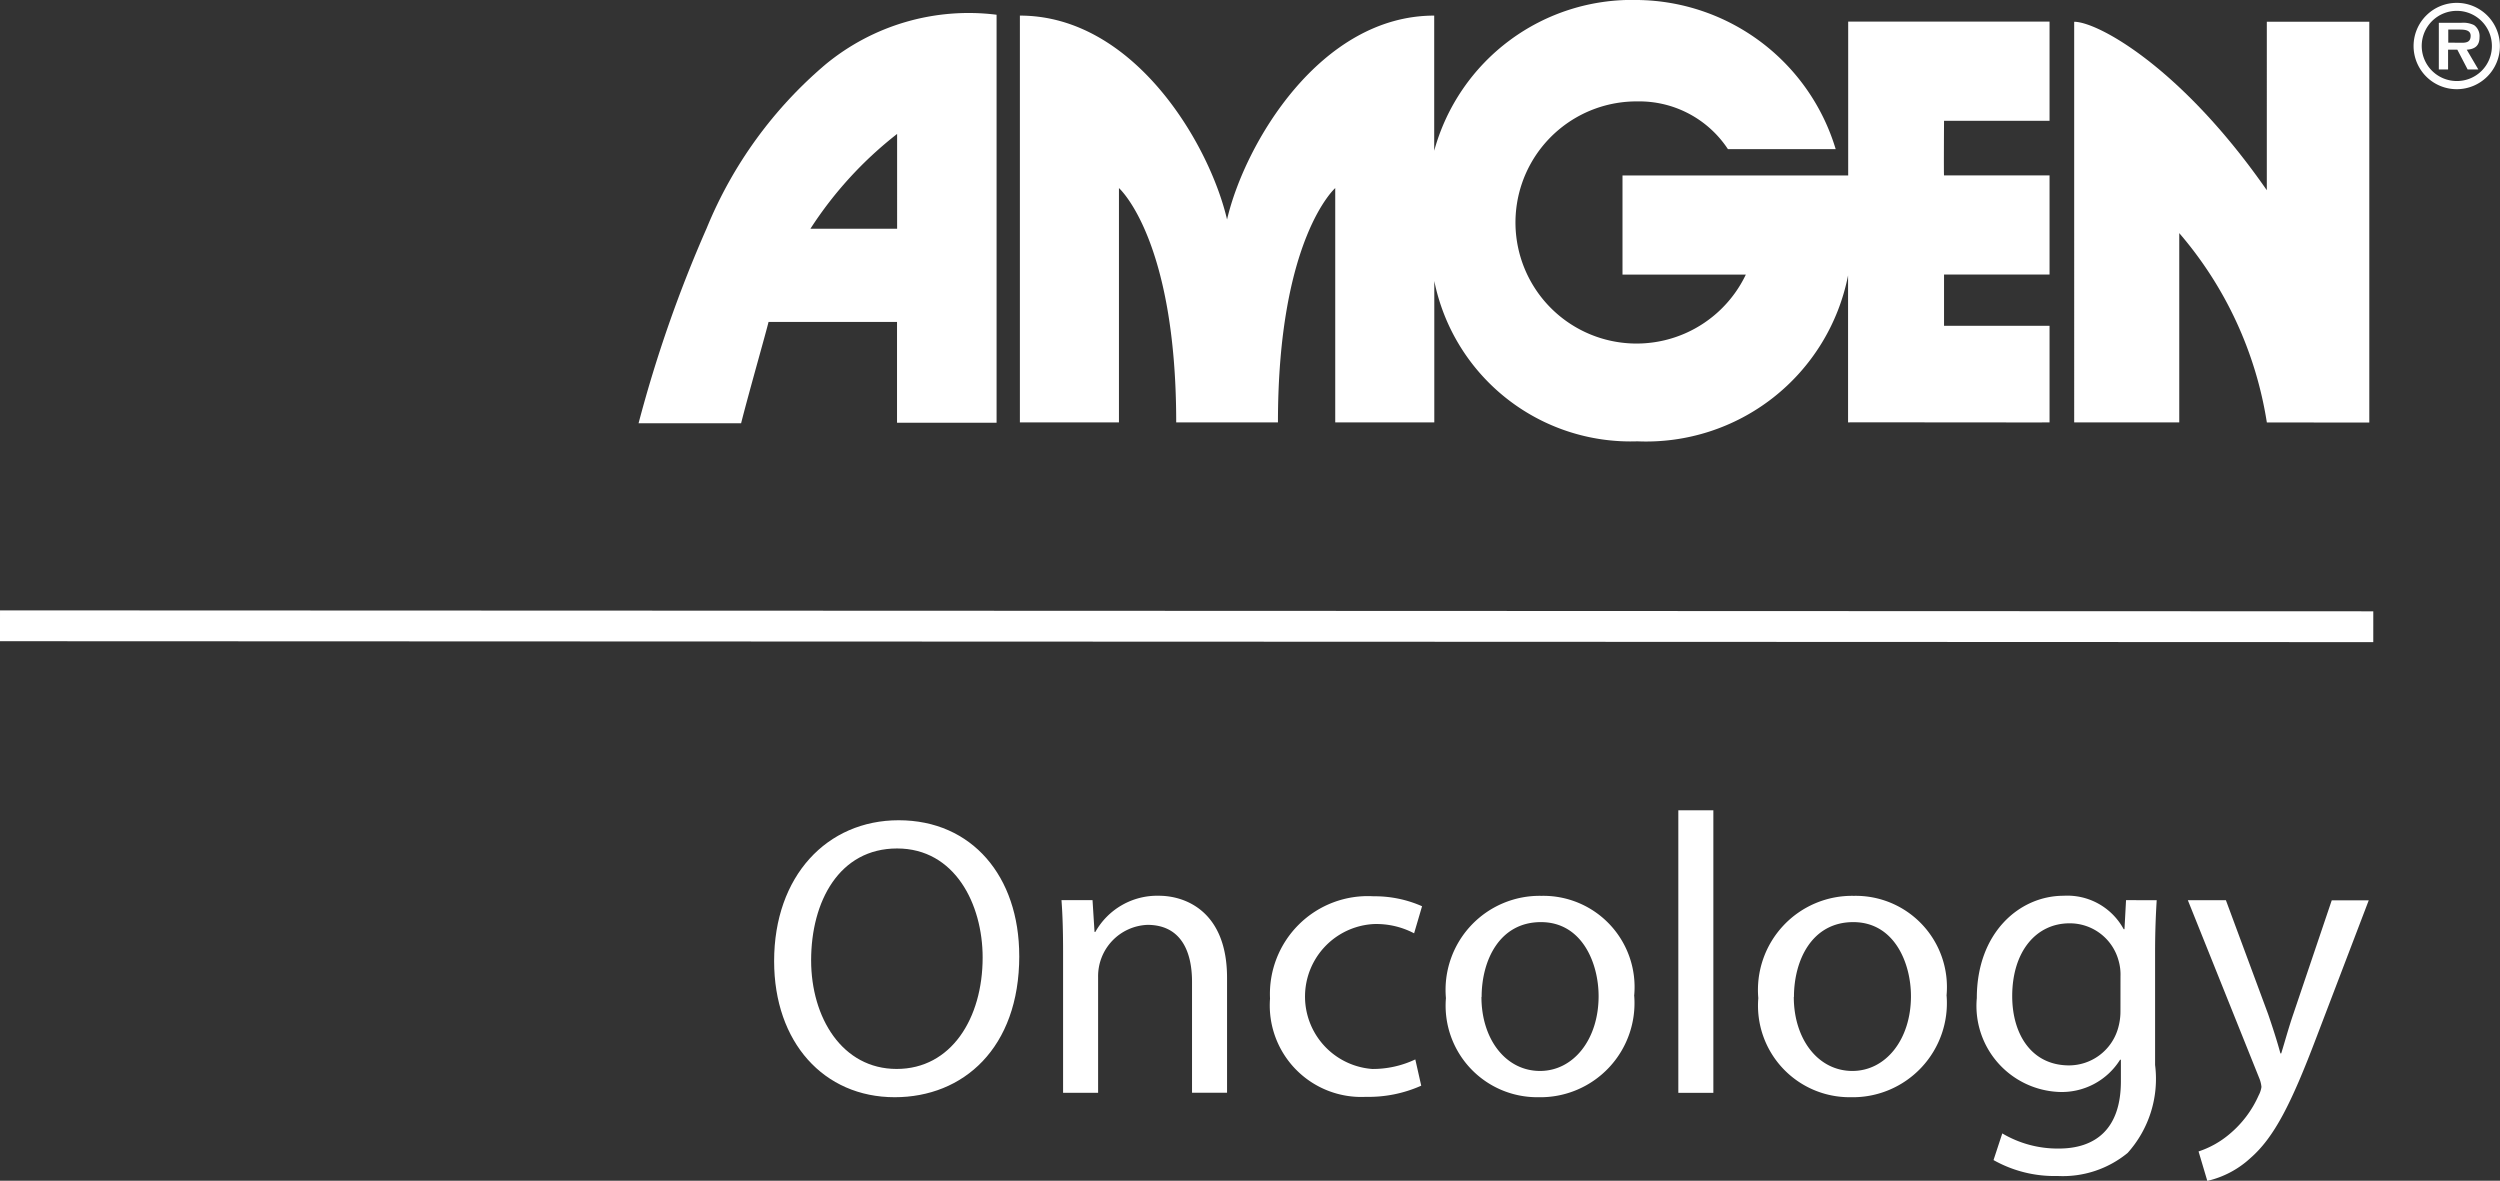
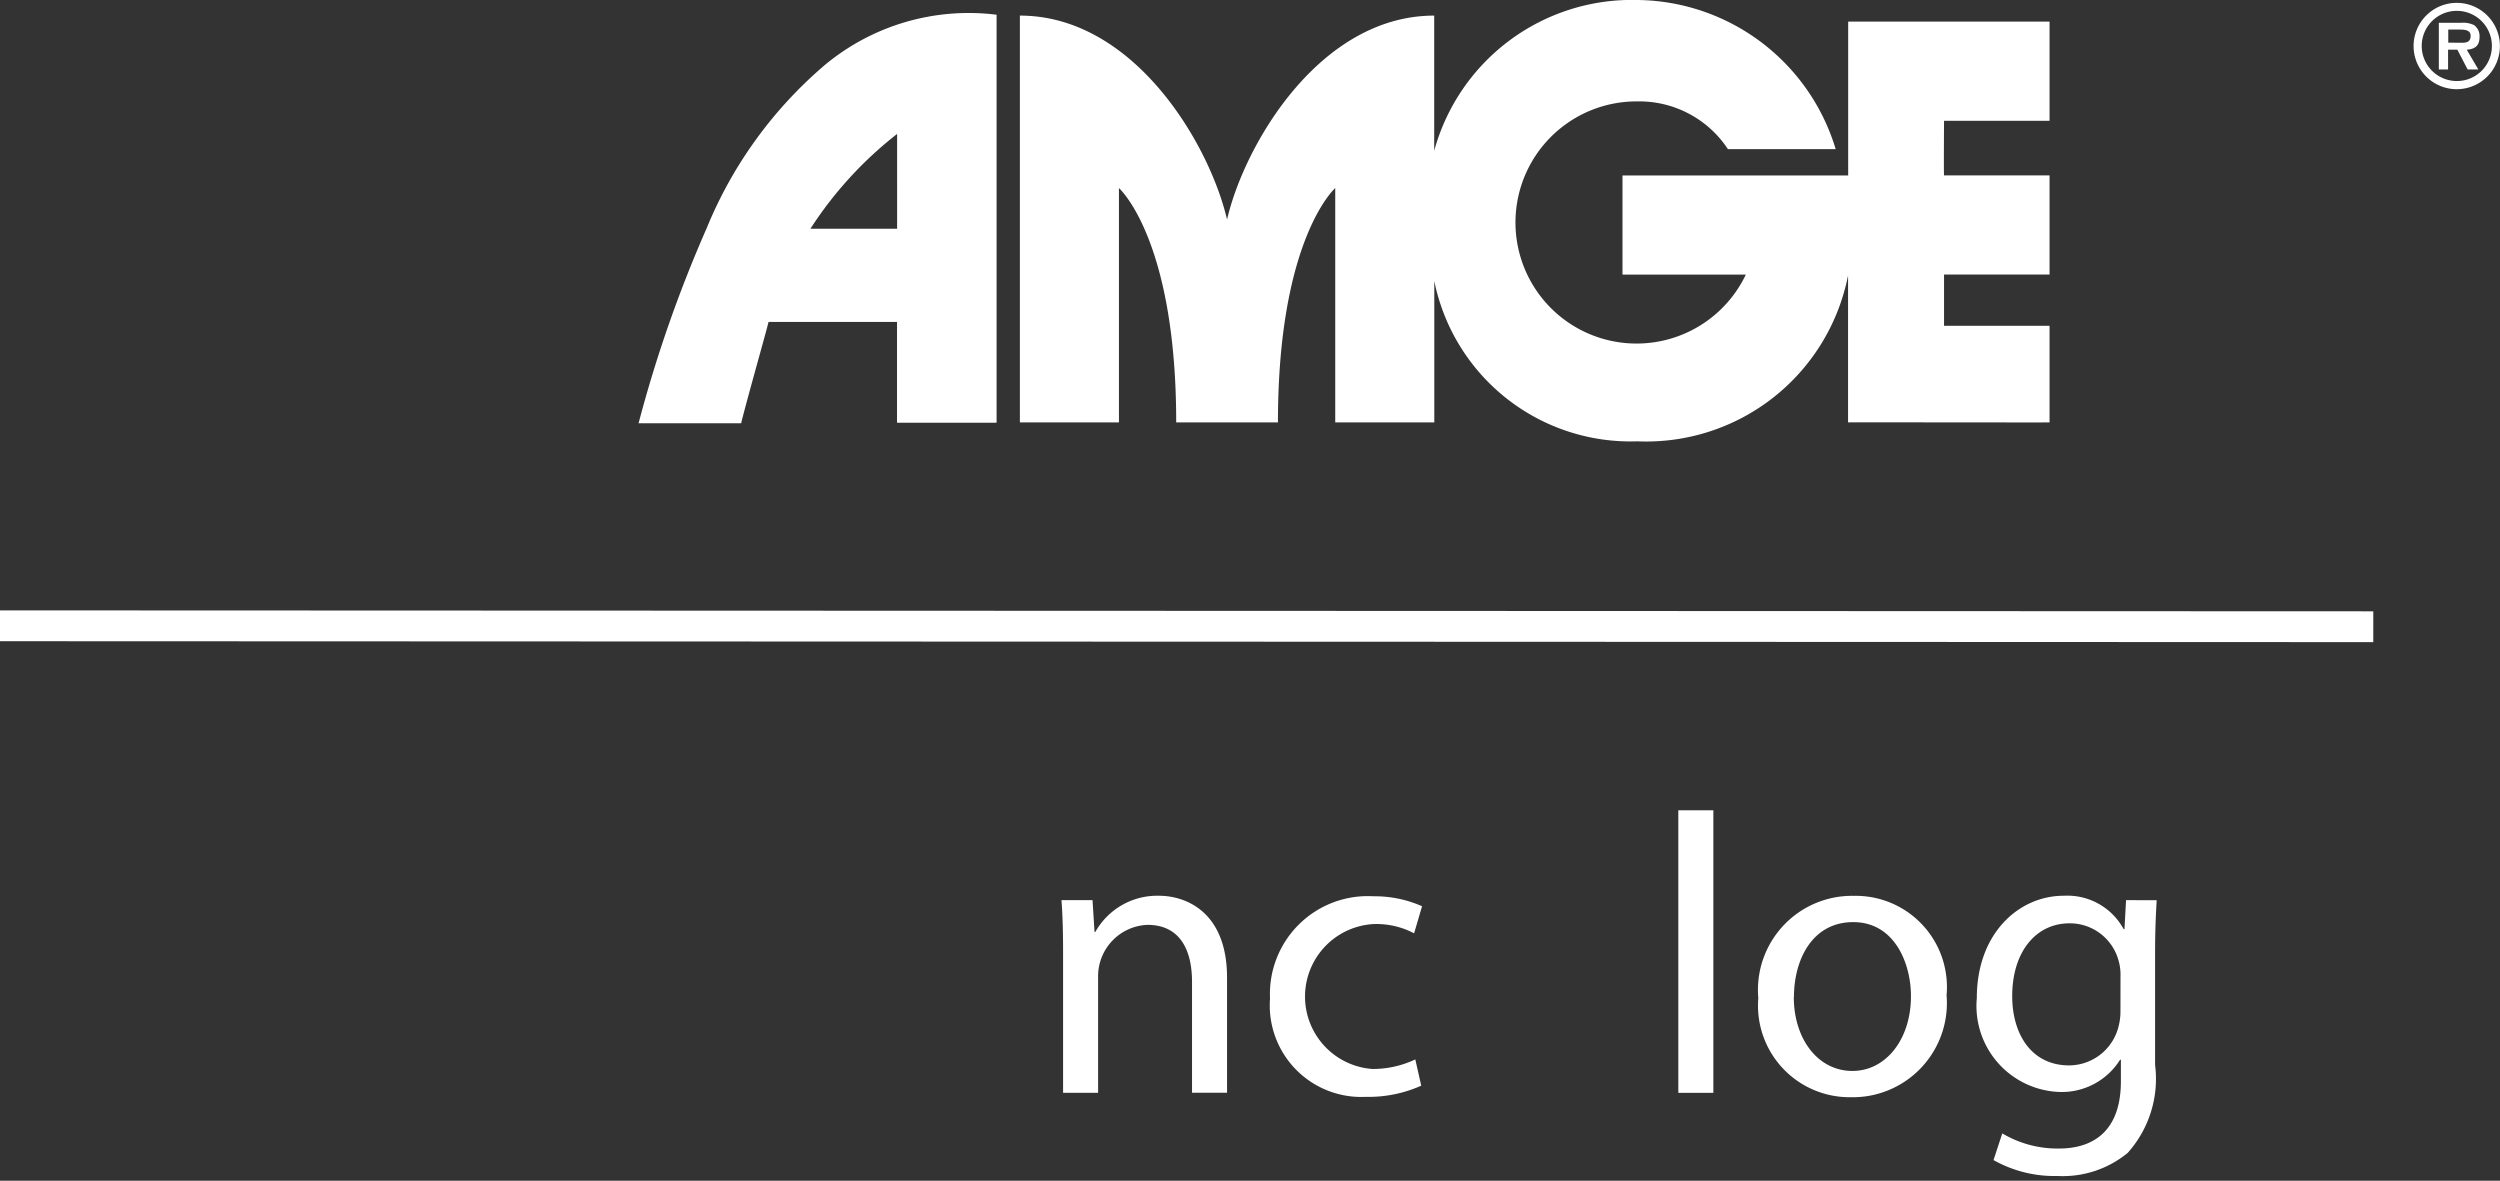
<svg xmlns="http://www.w3.org/2000/svg" width="81.085" height="38.297" viewBox="0 0 81.085 38.297">
  <rect x="0" y="0" width="81.085" height="38.297" fill="#333333" stroke="none" />
  <defs>
    <clipPath id="clip-path">
      <rect id="Rectangle_142281" data-name="Rectangle 142281" width="81.085" height="38.297" transform="translate(35.233)" fill="#fff" />
    </clipPath>
  </defs>
  <g id="Group_2806" data-name="Group 2806" transform="translate(-89.233)">
    <g id="Group_2805" data-name="Group 2805" transform="translate(54)" clip-path="url(#clip-path)">
      <path id="Path_1643" data-name="Path 1643" d="M35.233-.03,112.208,0" transform="translate(0 20.327)" fill="none" stroke="#fff" stroke-width="1" />
      <path id="Path_904" data-name="Path 904" d="M187,4.838a3.442,3.442,0,0,0-2.931-1.549,3.927,3.927,0,1,0,3.511,5.618s-4,0-4,0V5.69H190.9V.7h6.531V3.919h-3.422s-.011,1.771,0,1.771h3.422V8.905h-3.422v1.661h3.422V13.7c.111.006-6.535-.006-6.535,0V8.933a6.674,6.674,0,0,1-6.834,5.381,6.494,6.494,0,0,1-6.586-5.2V13.7h-3.213v-7.6s-1.858,1.637-1.858,7.6h-3.3c0-5.959-1.857-7.6-1.857-7.6v7.6h-3.213V.506c3.7,0,6.146,4.158,6.719,6.613h0c.573-2.455,3.017-6.613,6.719-6.613V4.89A6.648,6.648,0,0,1,184.065,0a6.793,6.793,0,0,1,6.43,4.838Z" transform="translate(-95.723)" fill="#fff" />
-       <path id="Path_905" data-name="Path 905" d="M252.393,14.689a12.337,12.337,0,0,0-2.841-6.141v6.139h-3.408V1.693c.756,0,3.469,1.465,6.248,5.464V1.692h3.324v13Z" transform="translate(-143.637 -0.987)" fill="#fff" />
      <path id="Path_906" data-name="Path 906" d="M138.55,11.055c-.09.373-.66,2.37-.89,3.287h-3.326a42.635,42.635,0,0,1,2.208-6.325,13.831,13.831,0,0,1,3.852-5.311,7.292,7.292,0,0,1,5.552-1.615V14.325h-3.229v-3.27Zm4.17-3.023V4.957a12.472,12.472,0,0,0-2.812,3.075Z" transform="translate(-78.39 -0.613)" fill="#fff" />
      <path id="Path_907" data-name="Path 907" d="M272.575,1.614a1.4,1.4,0,1,1,1.406,1.405,1.4,1.4,0,0,1-1.406-1.405m2.54,0a1.138,1.138,0,1,0-1.135,1.14,1.133,1.133,0,0,0,1.135-1.14m-.439.766h-.347l-.335-.643h-.3v.643h-.3V.865h.732a.807.807,0,0,1,.41.075.438.438,0,0,1,.178.392c0,.274-.146.388-.414.406Zm-.536-.867c.167,0,.286-.035.286-.228s-.214-.2-.361-.2H273.7v.424Z" transform="translate(-159.06 -0.126)" fill="#fff" />
-       <path id="Path_908" data-name="Path 908" d="M152.846,68.283c0,2.994-1.82,4.582-4.04,4.582-2.3,0-3.911-1.781-3.911-4.414,0-2.762,1.716-4.569,4.04-4.569,2.375,0,3.91,1.82,3.91,4.4m-6.75.142c0,1.859,1.007,3.524,2.775,3.524s2.788-1.639,2.788-3.614c0-1.73-.9-3.537-2.775-3.537s-2.788,1.717-2.788,3.627" transform="translate(-84.554 -37.278)" fill="#fff" />
      <path id="Path_909" data-name="Path 909" d="M167.325,71.6c0-.646-.013-1.174-.052-1.691h1.007l.065,1.032h.026a2.3,2.3,0,0,1,2.065-1.174c.865,0,2.207.516,2.207,2.659v3.73h-1.136v-3.6c0-1.007-.375-1.845-1.446-1.845a1.667,1.667,0,0,0-1.6,1.69v3.756h-1.136Z" transform="translate(-97.612 -40.714)" fill="#fff" />
      <path id="Path_910" data-name="Path 910" d="M188.418,75.945a4.175,4.175,0,0,1-1.794.362,2.968,2.968,0,0,1-3.11-3.188,3.174,3.174,0,0,1,3.356-3.317,3.794,3.794,0,0,1,1.575.323l-.258.878a2.631,2.631,0,0,0-1.316-.3,2.355,2.355,0,0,0-.038,4.7,3.223,3.223,0,0,0,1.393-.31Z" transform="translate(-107.089 -40.732)" fill="#fff" />
-       <path id="Path_911" data-name="Path 911" d="M203.318,72.984a3.053,3.053,0,0,1-3.11,3.317,2.97,2.97,0,0,1-2.995-3.214,3.05,3.05,0,0,1,3.1-3.317,2.958,2.958,0,0,1,3.008,3.214m-4.956.065c0,1.368.787,2.4,1.9,2.4,1.084,0,1.9-1.02,1.9-2.427,0-1.059-.529-2.4-1.871-2.4s-1.923,1.239-1.923,2.427" transform="translate(-115.083 -40.714)" fill="#fff" />
      <rect id="Rectangle_142280" data-name="Rectangle 142280" width="1.136" height="9.164" transform="translate(89.668 26.281)" fill="#fff" />
      <path id="Path_912" data-name="Path 912" d="M227.647,72.984a3.053,3.053,0,0,1-3.11,3.317,2.97,2.97,0,0,1-2.995-3.214,3.051,3.051,0,0,1,3.1-3.317,2.958,2.958,0,0,1,3.007,3.214m-4.956.065c0,1.368.787,2.4,1.9,2.4,1.084,0,1.9-1.02,1.9-2.427,0-1.059-.529-2.4-1.872-2.4s-1.923,1.239-1.923,2.427" transform="translate(-129.28 -40.714)" fill="#fff" />
      <path id="Path_913" data-name="Path 913" d="M244.393,69.912c-.026.451-.052.955-.052,1.716v3.627a3.594,3.594,0,0,1-.89,2.853,3.311,3.311,0,0,1-2.272.748,4.029,4.029,0,0,1-2.078-.516l.284-.865a3.523,3.523,0,0,0,1.833.491c1.162,0,2.014-.607,2.014-2.181v-.7h-.026a2.23,2.23,0,0,1-1.988,1.045,2.792,2.792,0,0,1-2.659-3.046c0-2.116,1.381-3.317,2.814-3.317a2.077,2.077,0,0,1,1.949,1.084h.026l.051-.942Zm-1.174,2.465a1.618,1.618,0,0,0-.065-.516,1.637,1.637,0,0,0-1.588-1.2c-1.084,0-1.859.916-1.859,2.362,0,1.226.62,2.246,1.846,2.246a1.66,1.66,0,0,0,1.575-1.162,1.977,1.977,0,0,0,.09-.607Z" transform="translate(-139.21 -40.714)" fill="#fff" />
-       <path id="Path_914" data-name="Path 914" d="M256.224,70.111l1.368,3.691c.142.413.3.9.4,1.278h.026c.116-.374.245-.852.4-1.3l1.239-3.666h1.2l-1.7,4.453c-.813,2.143-1.368,3.24-2.142,3.911a3.084,3.084,0,0,1-1.394.736l-.284-.955a3.01,3.01,0,0,0,.994-.555,3.448,3.448,0,0,0,.956-1.265.821.821,0,0,0,.09-.271.988.988,0,0,0-.077-.3l-2.31-5.757Z" transform="translate(-148.796 -40.913)" fill="#fff" />
    </g>
  </g>
</svg>